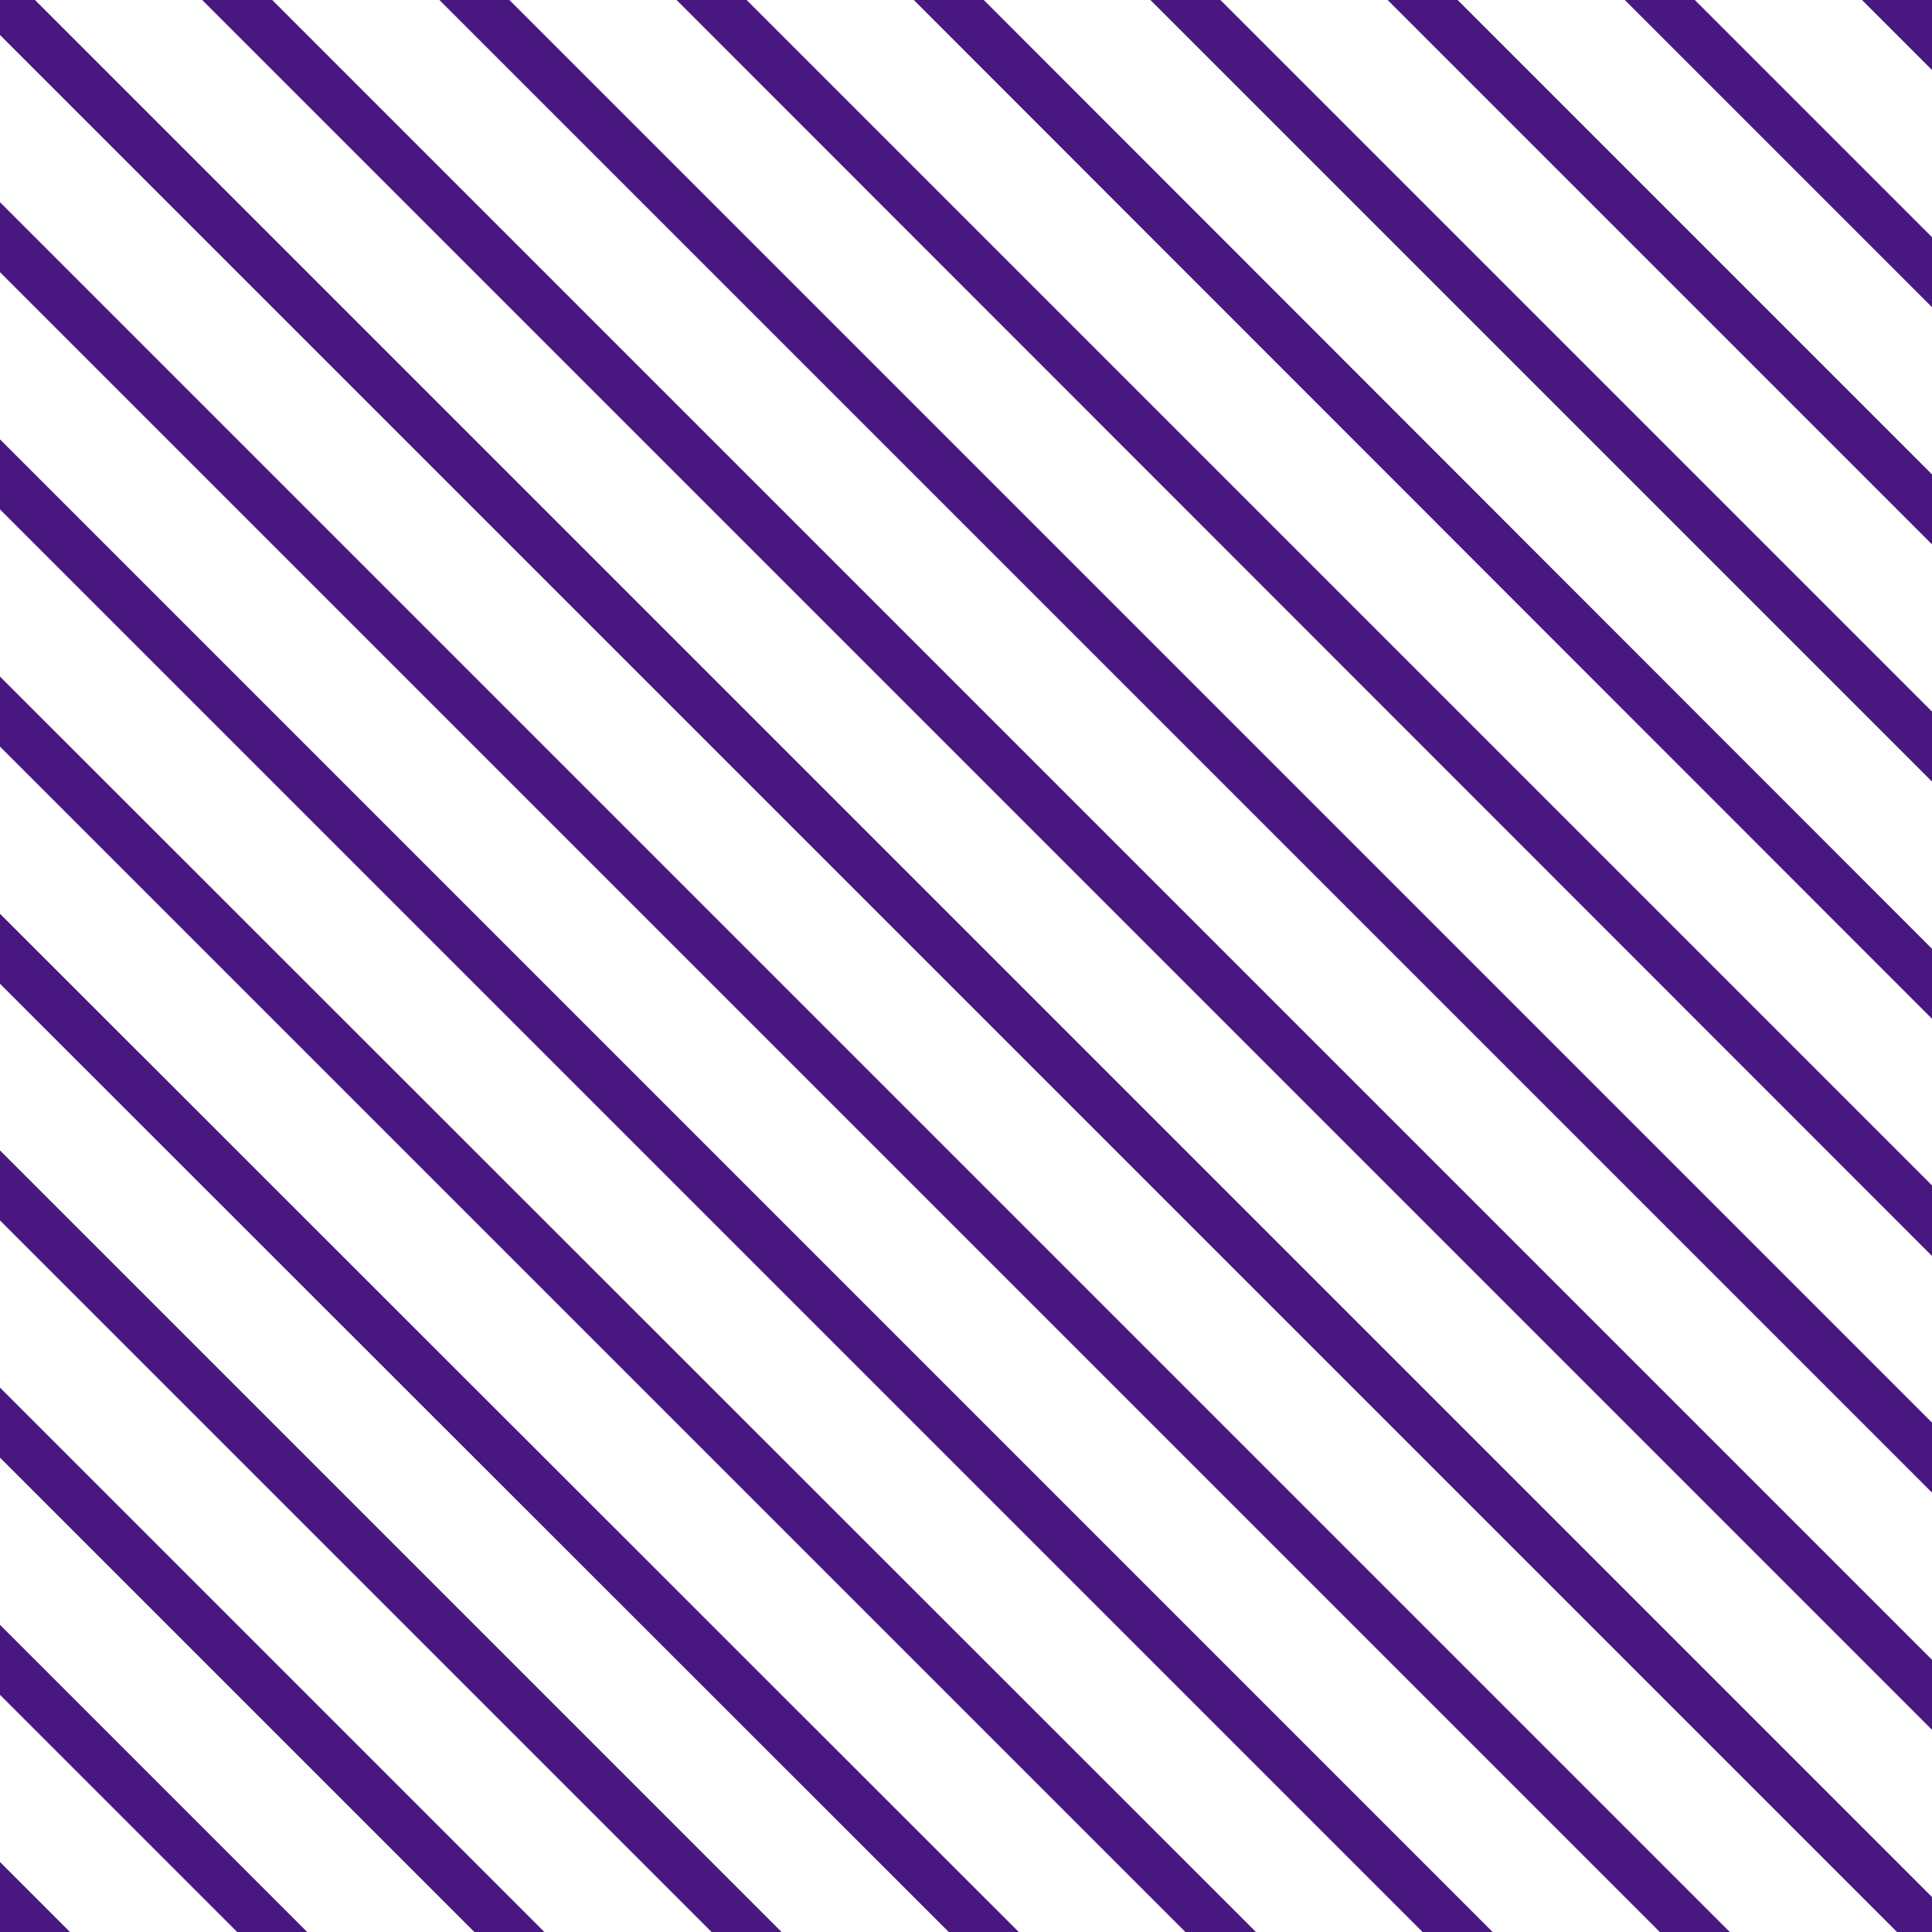
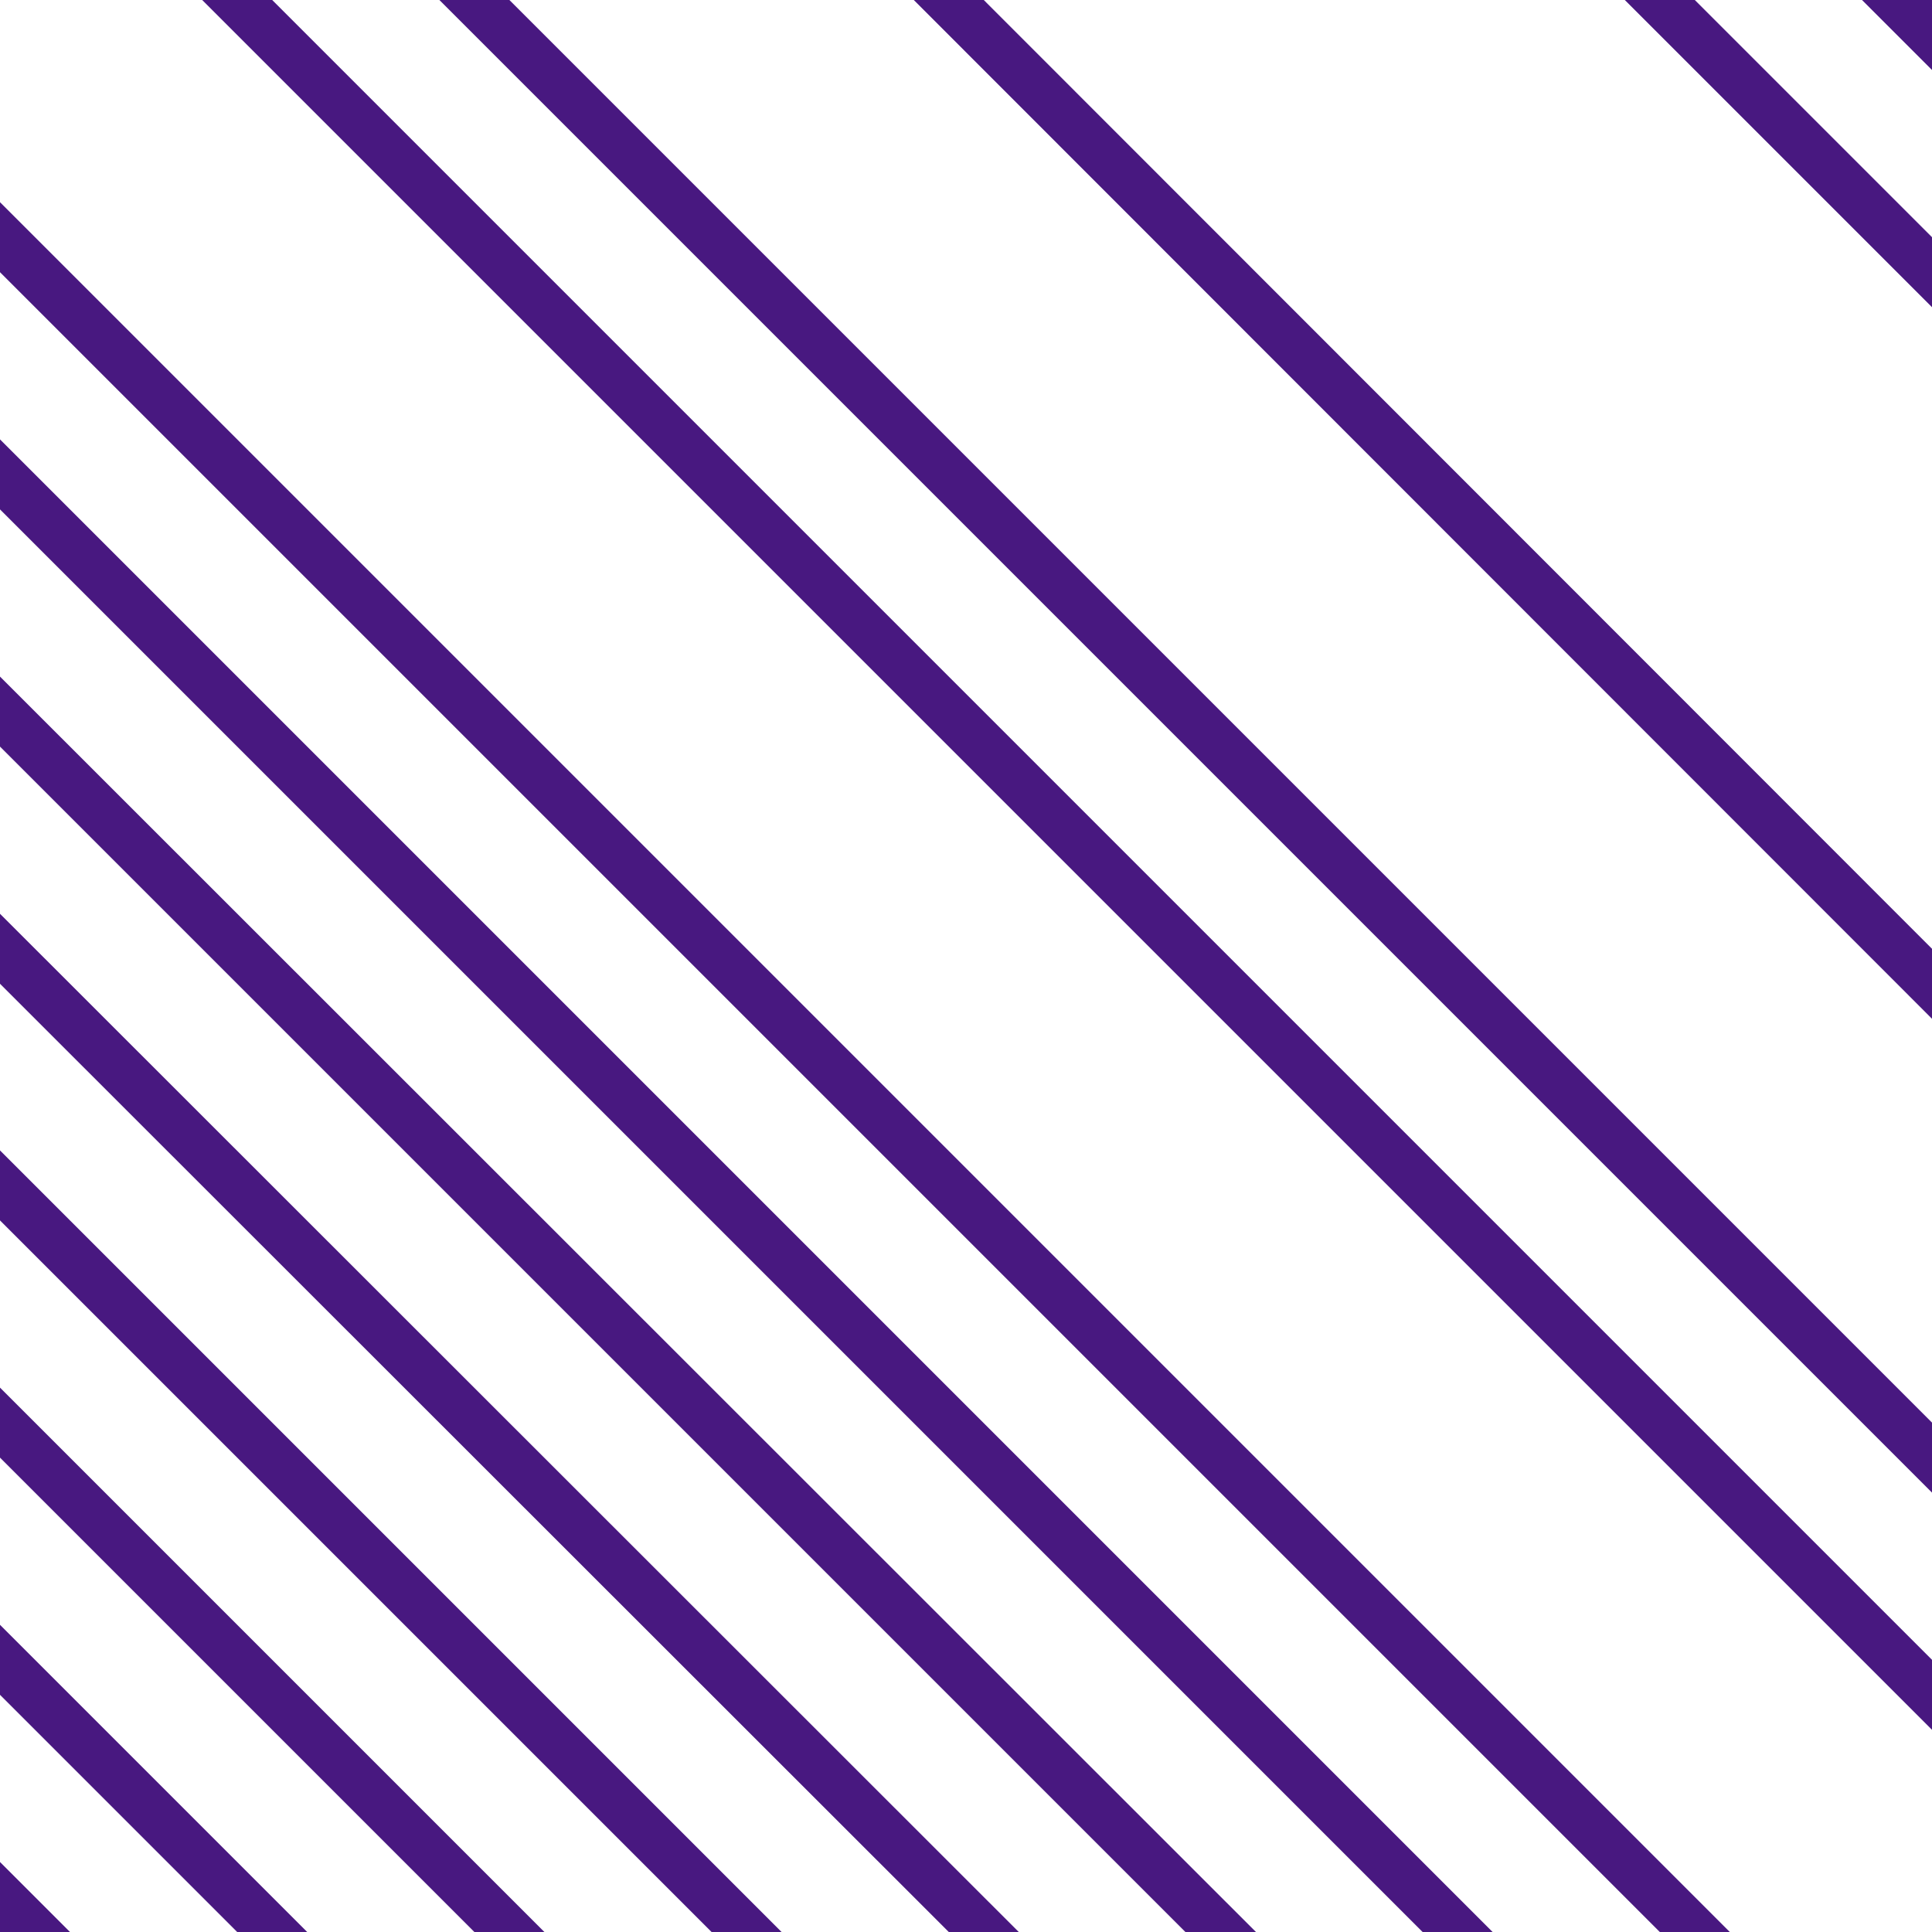
<svg xmlns="http://www.w3.org/2000/svg" version="1.1" x="0px" y="0px" width="347px" height="347px" viewBox="0 0 347.8 347.8" style="overflow:visible;enable-background:new 0 0 347.8 347.8;fill:url(#CerosGradient_id45153c31f);" xml:space="preserve" aria-hidden="true">
  <defs>
    <linearGradient class="cerosgradient" data-cerosgradient="true" id="CerosGradient_id45153c31f" gradientUnits="userSpaceOnUse" x1="50%" y1="100%" x2="50%" y2="0%">
      <stop offset="0%" stop-color="#481880" />
      <stop offset="100%" stop-color="#481880" />
    </linearGradient>
    <linearGradient />
  </defs>
  <g>
    <g>
      <g>
        <polygon points="0,347.8 0,347.8 0,347.8    " style="fill:url(#CerosGradient_id45153c31f);" />
      </g>
      <g>
-         <polygon points="347.8,0 347.8,0 347.8,0    " style="fill:url(#CerosGradient_id45153c31f);" />
-       </g>
+         </g>
      <g>
        <polygon points="347.8,42.7 305.1,0 292.5,0 347.8,55.3    " style="fill:url(#CerosGradient_id45153c31f);" />
      </g>
      <g>
        <polygon points="347.8,0 347.8,0 335.2,0 347.8,12.6    " style="fill:url(#CerosGradient_id45153c31f);" />
      </g>
      <g>
-         <polygon points="347.8,85.4 262.4,0 249.8,0 347.8,98    " style="fill:url(#CerosGradient_id45153c31f);" />
-       </g>
+         </g>
      <g>
        <polygon points="347.8,170.8 177.1,0 164.5,0 347.8,183.4    " style="fill:url(#CerosGradient_id45153c31f);" />
      </g>
      <g>
-         <polygon points="347.8,128.1 219.7,0 207.1,0 347.8,140.7    " style="fill:url(#CerosGradient_id45153c31f);" />
-       </g>
+         </g>
      <g>
-         <polygon points="347.8,213.4 134.4,0 121.8,0 347.8,226.1    " style="fill:url(#CerosGradient_id45153c31f);" />
-       </g>
+         </g>
      <g>
        <polygon points="347.8,256.1 91.7,0 79.1,0 347.8,268.7    " style="fill:url(#CerosGradient_id45153c31f);" />
      </g>
      <g>
        <polygon points="347.8,298.8 49,0 36.4,0 347.8,311.4    " style="fill:url(#CerosGradient_id45153c31f);" />
      </g>
      <g>
-         <polygon points="347.8,347.8 347.8,341.5 6.3,0 0,0 0,6.3 341.5,347.8    " style="fill:url(#CerosGradient_id45153c31f);" />
-       </g>
+         </g>
      <g>
        <polygon points="311.4,347.8 0,36.4 0,49 298.8,347.8    " style="fill:url(#CerosGradient_id45153c31f);" />
      </g>
      <g>
        <polygon points="268.7,347.8 0,79.1 0,91.7 256.1,347.8    " style="fill:url(#CerosGradient_id45153c31f);" />
      </g>
      <g>
        <polygon points="226.1,347.8 0,121.8 0,134.4 213.4,347.8    " style="fill:url(#CerosGradient_id45153c31f);" />
      </g>
      <g>
        <polygon points="183.4,347.8 0,164.5 0,177.1 170.8,347.8    " style="fill:url(#CerosGradient_id45153c31f);" />
      </g>
      <g>
        <polygon points="140.7,347.8 0,207.1 0,219.7 128.1,347.8    " style="fill:url(#CerosGradient_id45153c31f);" />
      </g>
      <g>
        <polygon points="98,347.8 0,249.8 0,262.4 85.4,347.8    " style="fill:url(#CerosGradient_id45153c31f);" />
      </g>
      <g>
        <polygon points="55.3,347.8 0,292.5 0,305.1 42.7,347.8    " style="fill:url(#CerosGradient_id45153c31f);" />
      </g>
      <g>
        <polygon points="12.6,347.8 0,335.2 0,347.8 0,347.8    " style="fill:url(#CerosGradient_id45153c31f);" />
      </g>
    </g>
  </g>
</svg>